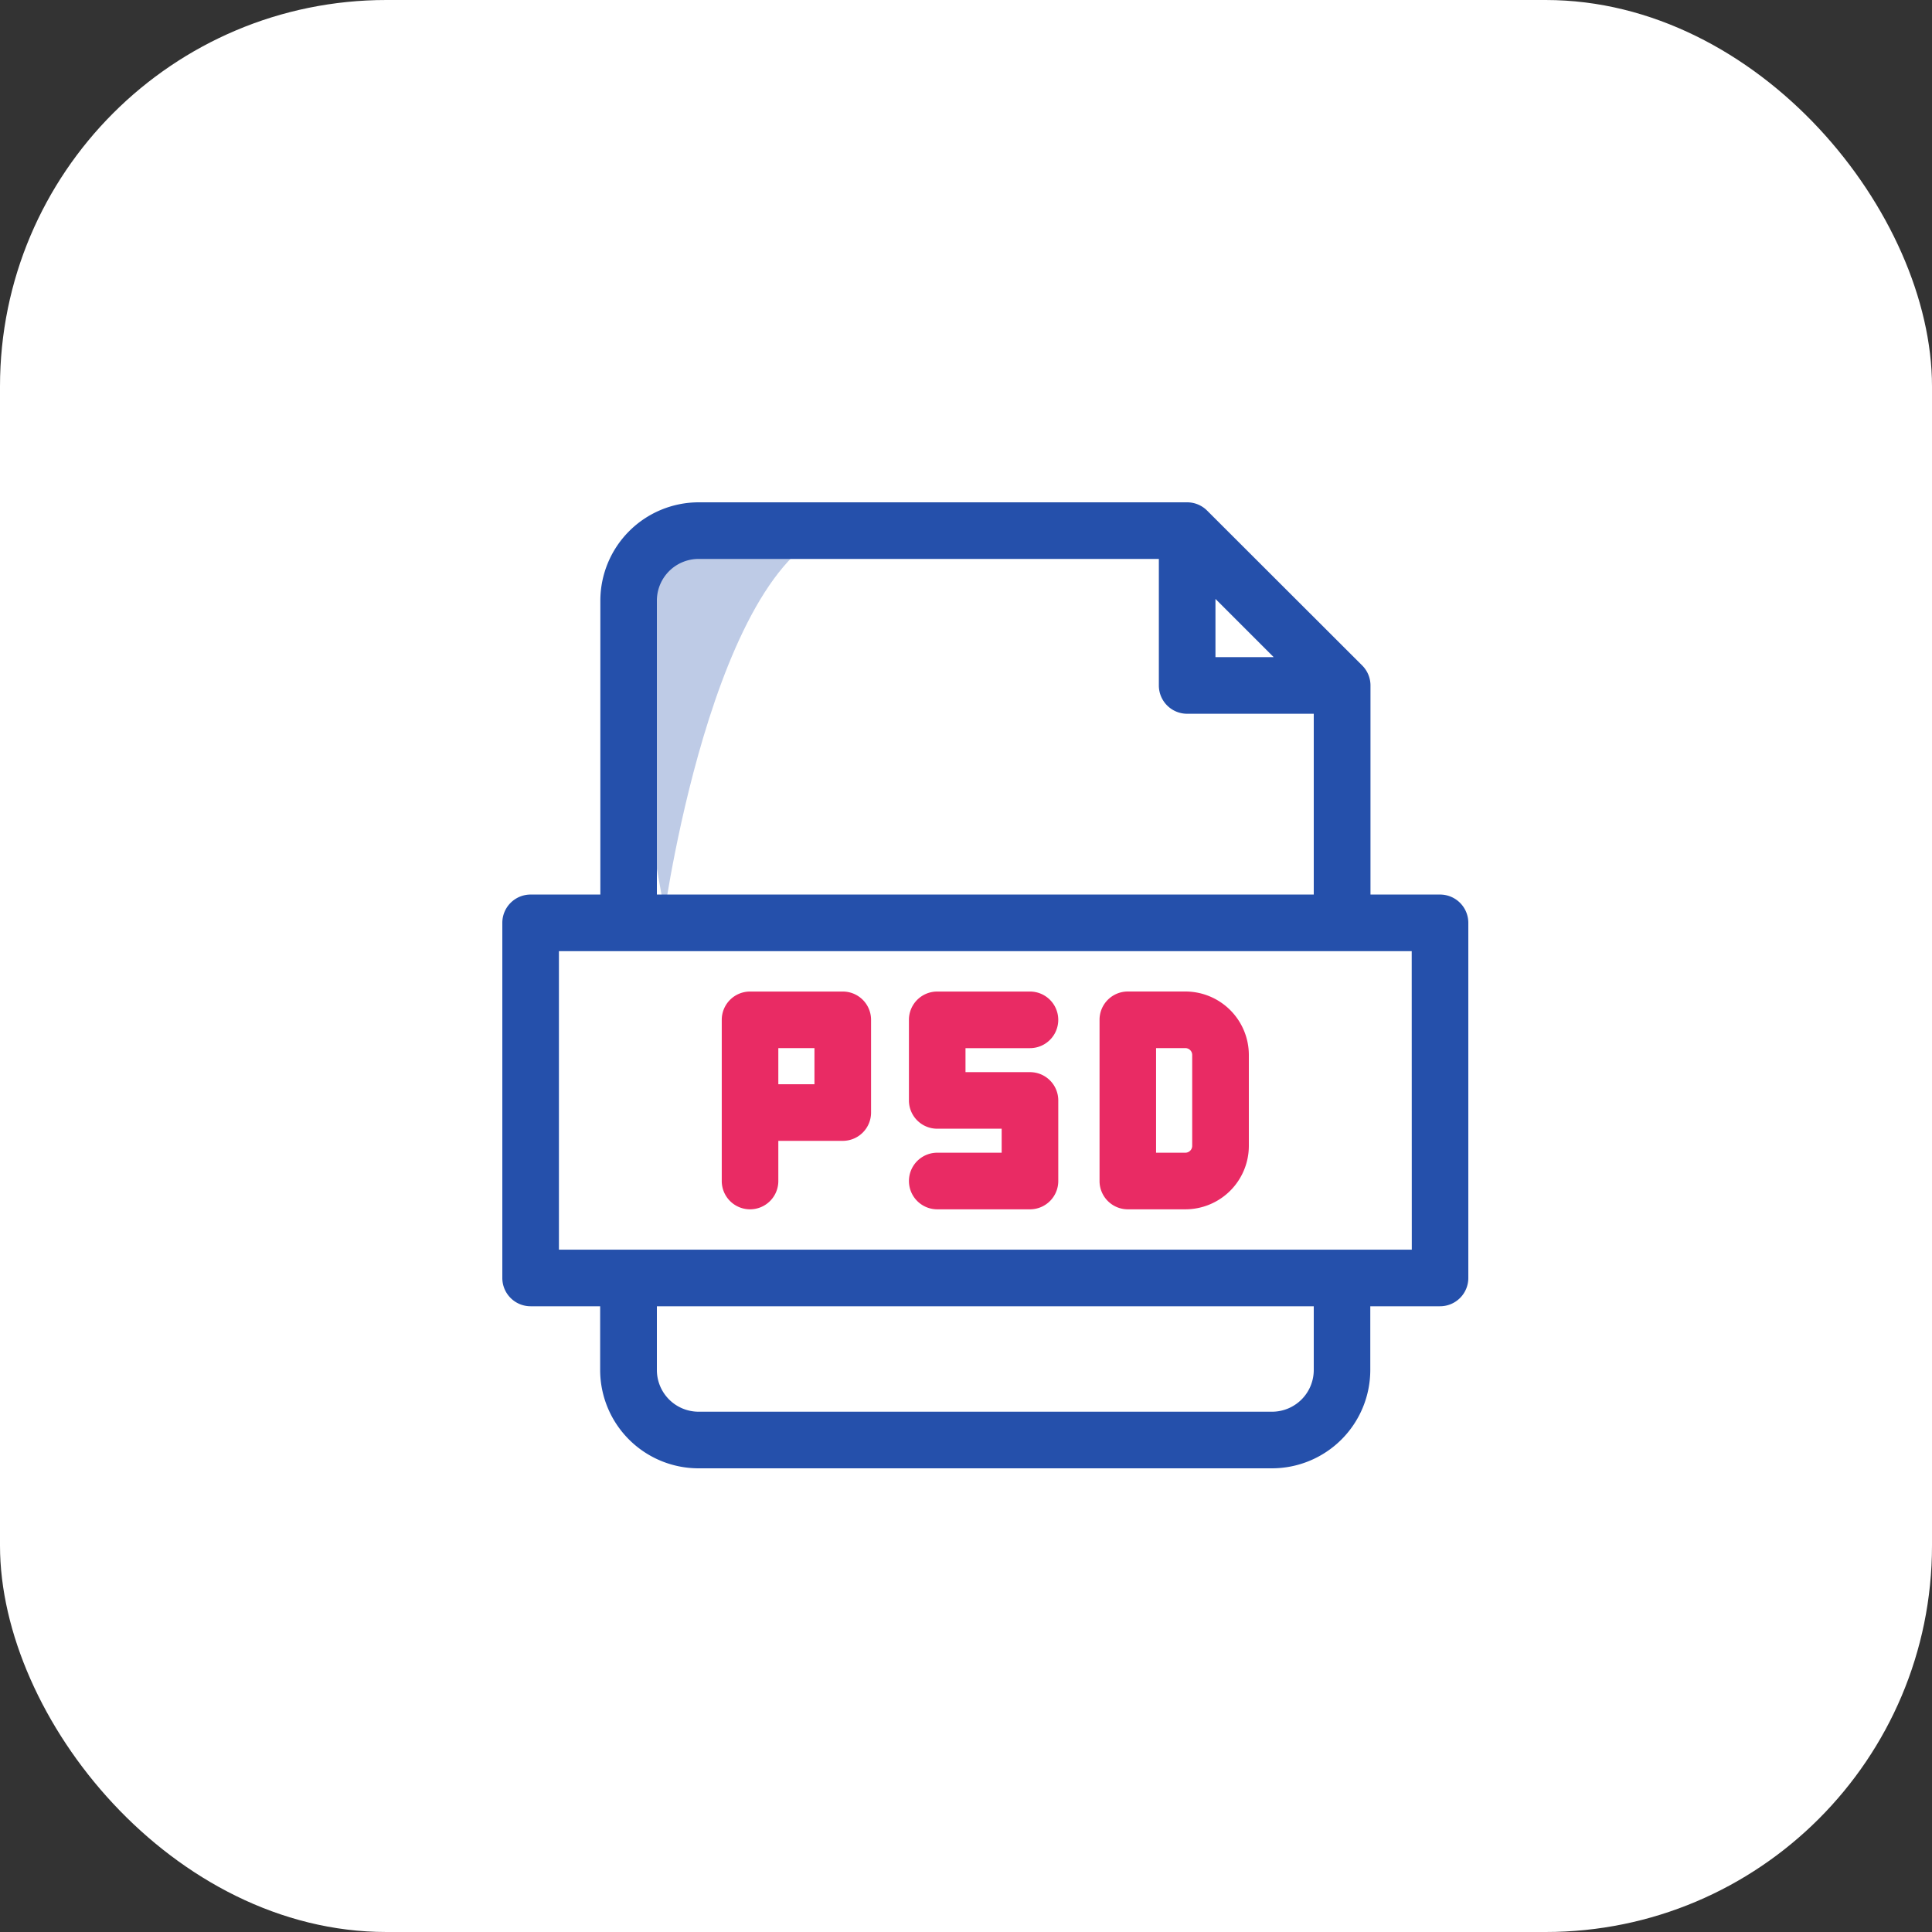
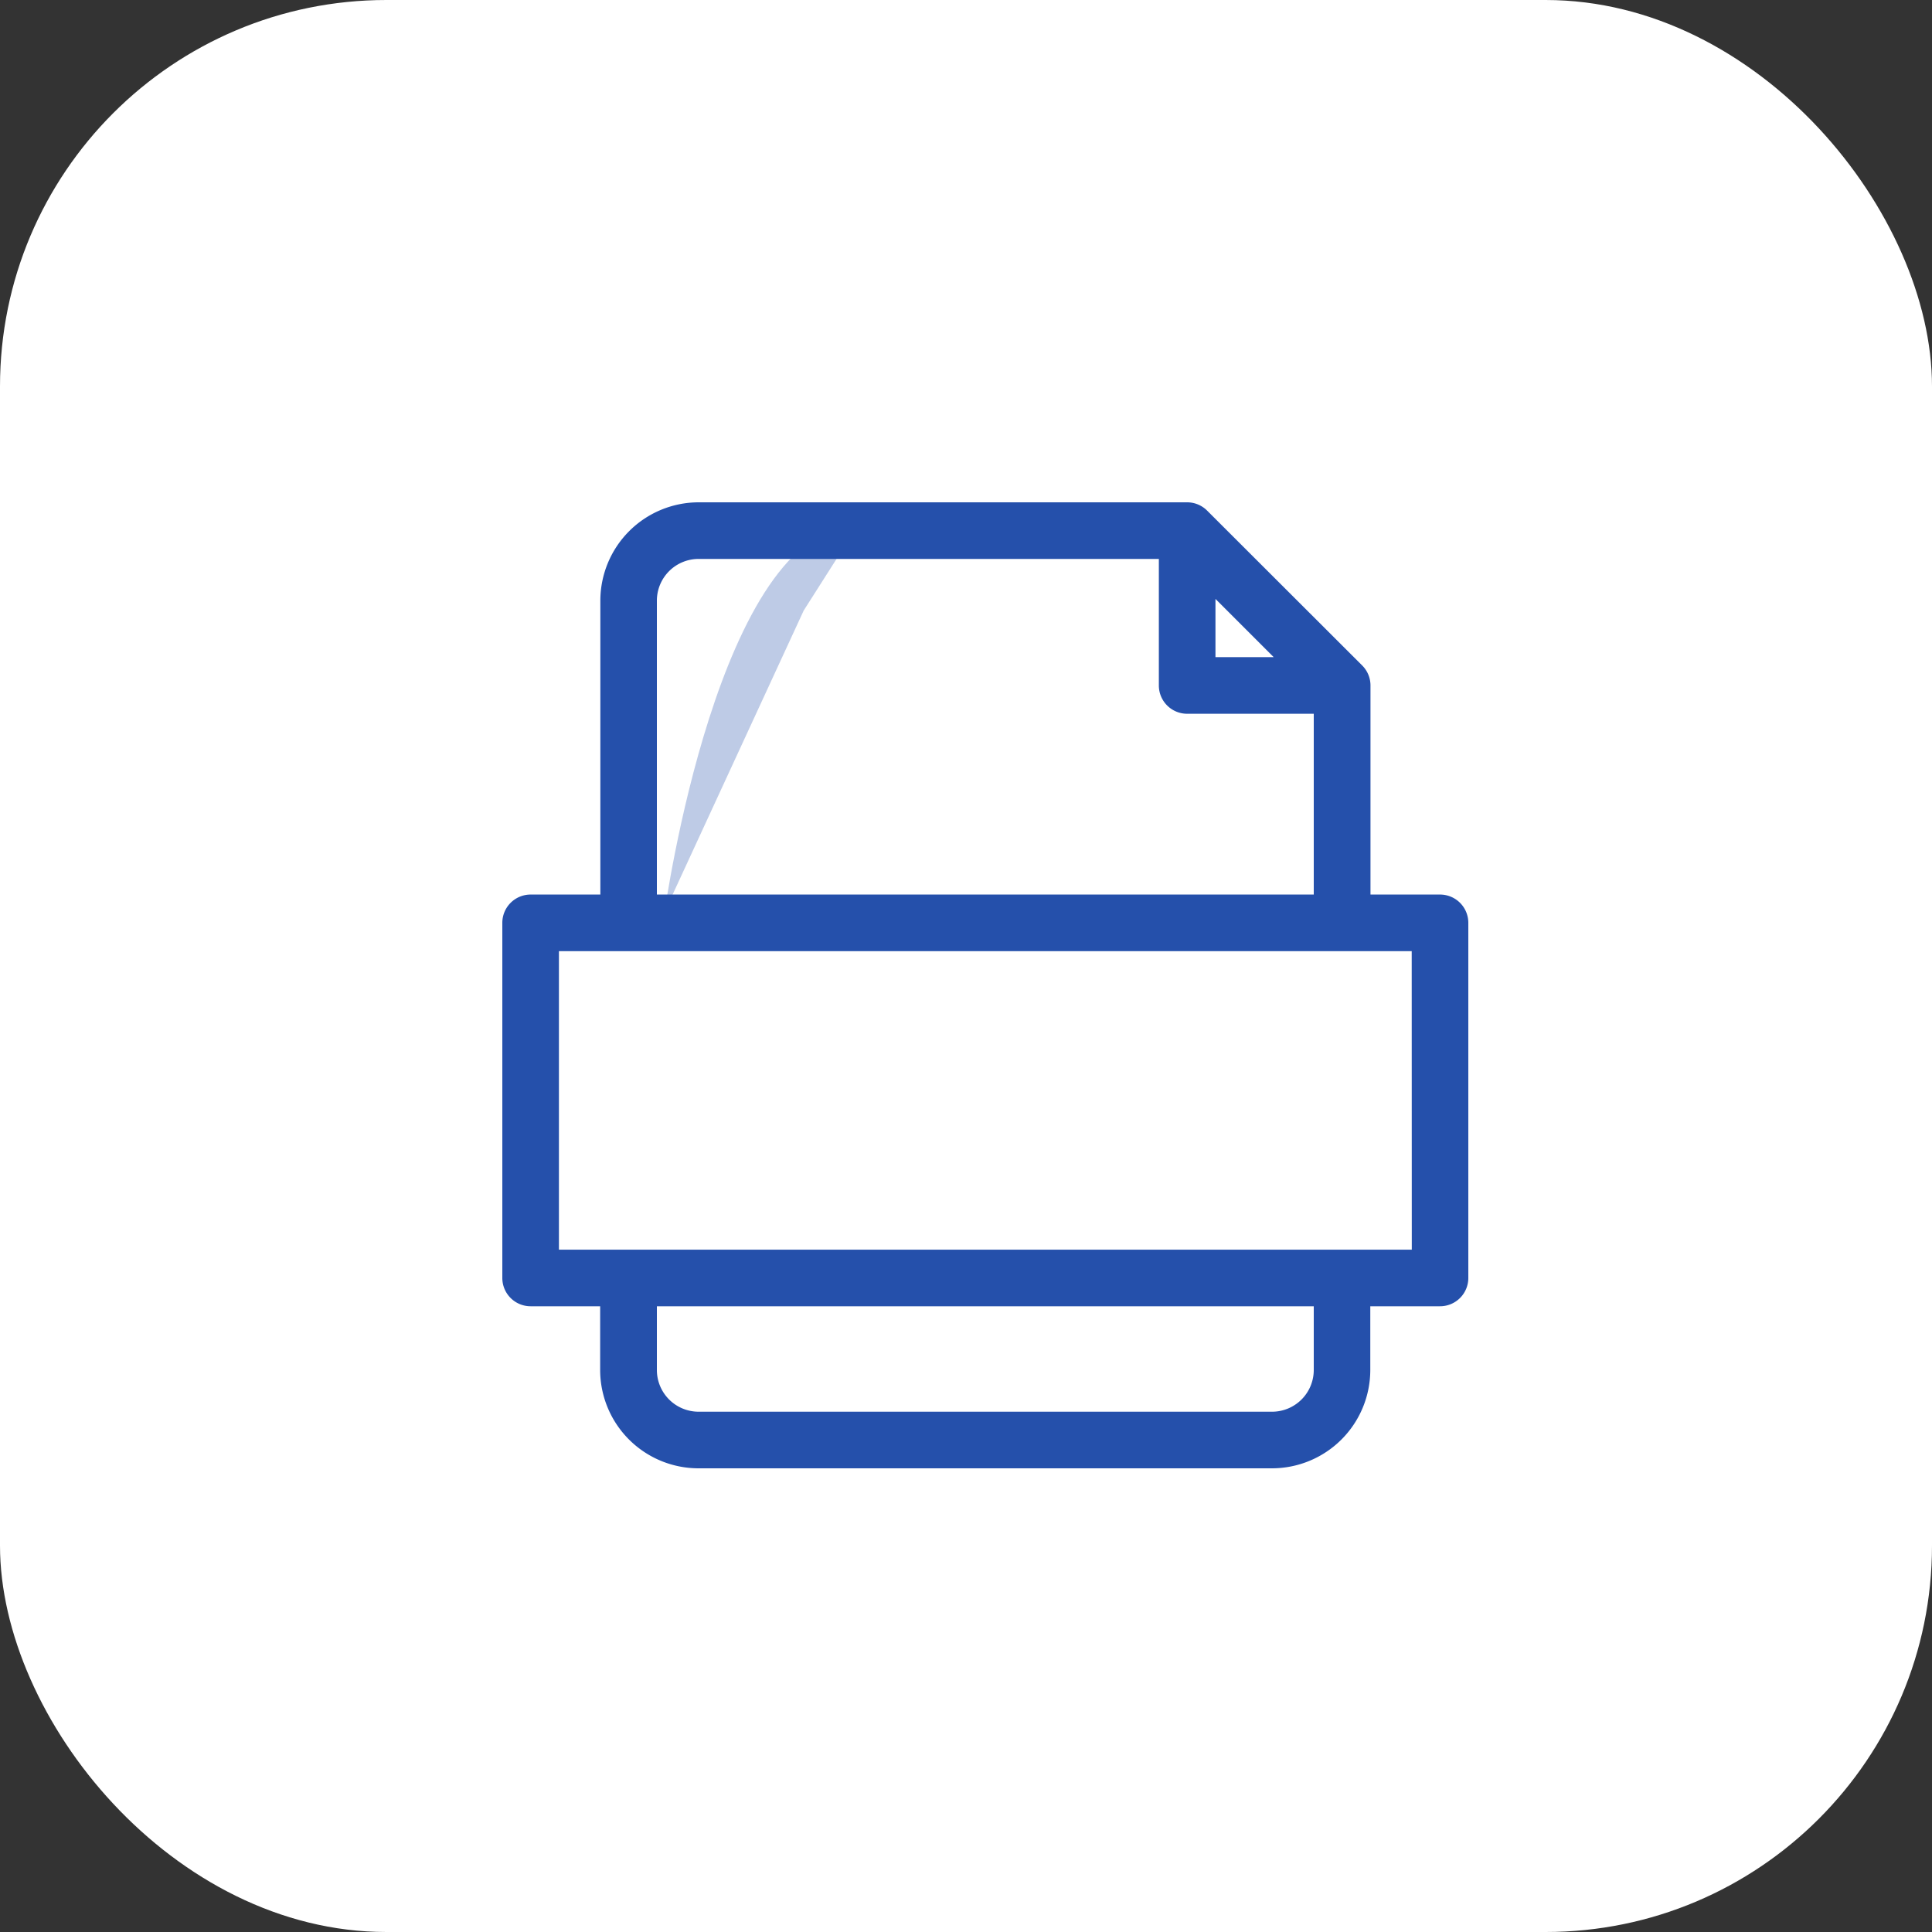
<svg xmlns="http://www.w3.org/2000/svg" width="50" height="50" viewBox="0 0 50 50">
  <rect x="0" y="0" width="50" height="50" fill="#333333" stroke="none" />
  <g id="photoshop" transform="translate(-1511 -4815)">
    <rect id="Rectangle_3676" data-name="Rectangle 3676" width="50" height="50" rx="10" transform="translate(1511 4815)" fill="#fff" />
    <g id="Group_7567" data-name="Group 7567" transform="translate(520 11)">
-       <path id="Path_4713" data-name="Path 4713" d="M2573.2,766.6s1.4-10,5-10h-5l-1.4,2.2Z" transform="translate(-1565 4061)" fill="#2550ab" opacity="0.3" />
+       <path id="Path_4713" data-name="Path 4713" d="M2573.2,766.6s1.4-10,5-10l-1.4,2.2Z" transform="translate(-1565 4061)" fill="#2550ab" opacity="0.3" />
      <g id="photoshop_1_" data-name="photoshop (1)" transform="translate(1004 4817)">
        <path id="Path_4709" data-name="Path 4709" d="M24.268,10.151h-1.8V4.74a.732.732,0,0,0-.215-.518L18.241.215A.732.732,0,0,0,17.723,0H5.081A2.547,2.547,0,0,0,2.537,2.544v7.607H.732A.732.732,0,0,0,0,10.883v9.191a.732.732,0,0,0,.732.732h1.8v1.65A2.547,2.547,0,0,0,5.081,25H19.919a2.547,2.547,0,0,0,2.544-2.544v-1.65h1.8A.732.732,0,0,0,25,20.074V10.883a.732.732,0,0,0-.732-.732ZM18.456,2.5l1.507,1.507H18.456ZM4,2.544A1.08,1.08,0,0,1,5.081,1.465h11.91V4.74a.732.732,0,0,0,.732.732H21v4.679H4ZM21,22.456a1.08,1.08,0,0,1-1.079,1.079H5.081A1.08,1.08,0,0,1,4,22.456v-1.65H21Zm2.537-3.115H1.465V11.616h22.07Z" fill="#2550ab" />
-         <path id="Path_4710" data-name="Path 4710" d="M216.269,263.446a.732.732,0,0,0,0,1.465h2.4a.732.732,0,0,0,.732-.732v-2.086a.732.732,0,0,0-.732-.732H217v-.621h1.668a.732.732,0,0,0,0-1.465h-2.4a.732.732,0,0,0-.732.732v2.086a.732.732,0,0,0,.732.732h1.668v.621Z" transform="translate(-205.013 -246.614)" fill="#e92b64" />
-         <path id="Path_4711" data-name="Path 4711" d="M117.038,264.912a.732.732,0,0,0,.732-.732v-1.04h1.668a.732.732,0,0,0,.732-.732v-2.4a.732.732,0,0,0-.732-.732h-2.4a.732.732,0,0,0-.732.732v4.172A.732.732,0,0,0,117.038,264.912Zm.732-4.172h.935v.935h-.935Z" transform="translate(-110.627 -246.615)" fill="#e92b64" />
-         <path id="Path_4712" data-name="Path 4712" d="M317.269,264.912h1.49a1.644,1.644,0,0,0,1.642-1.642v-2.353a1.644,1.644,0,0,0-1.642-1.642h-1.49a.732.732,0,0,0-.732.732v4.172A.732.732,0,0,0,317.269,264.912ZM318,260.74h.758a.178.178,0,0,1,.177.177v2.353a.178.178,0,0,1-.177.177H318Z" transform="translate(-301.081 -246.615)" fill="#e92b64" />
      </g>
    </g>
  </g>
</svg>